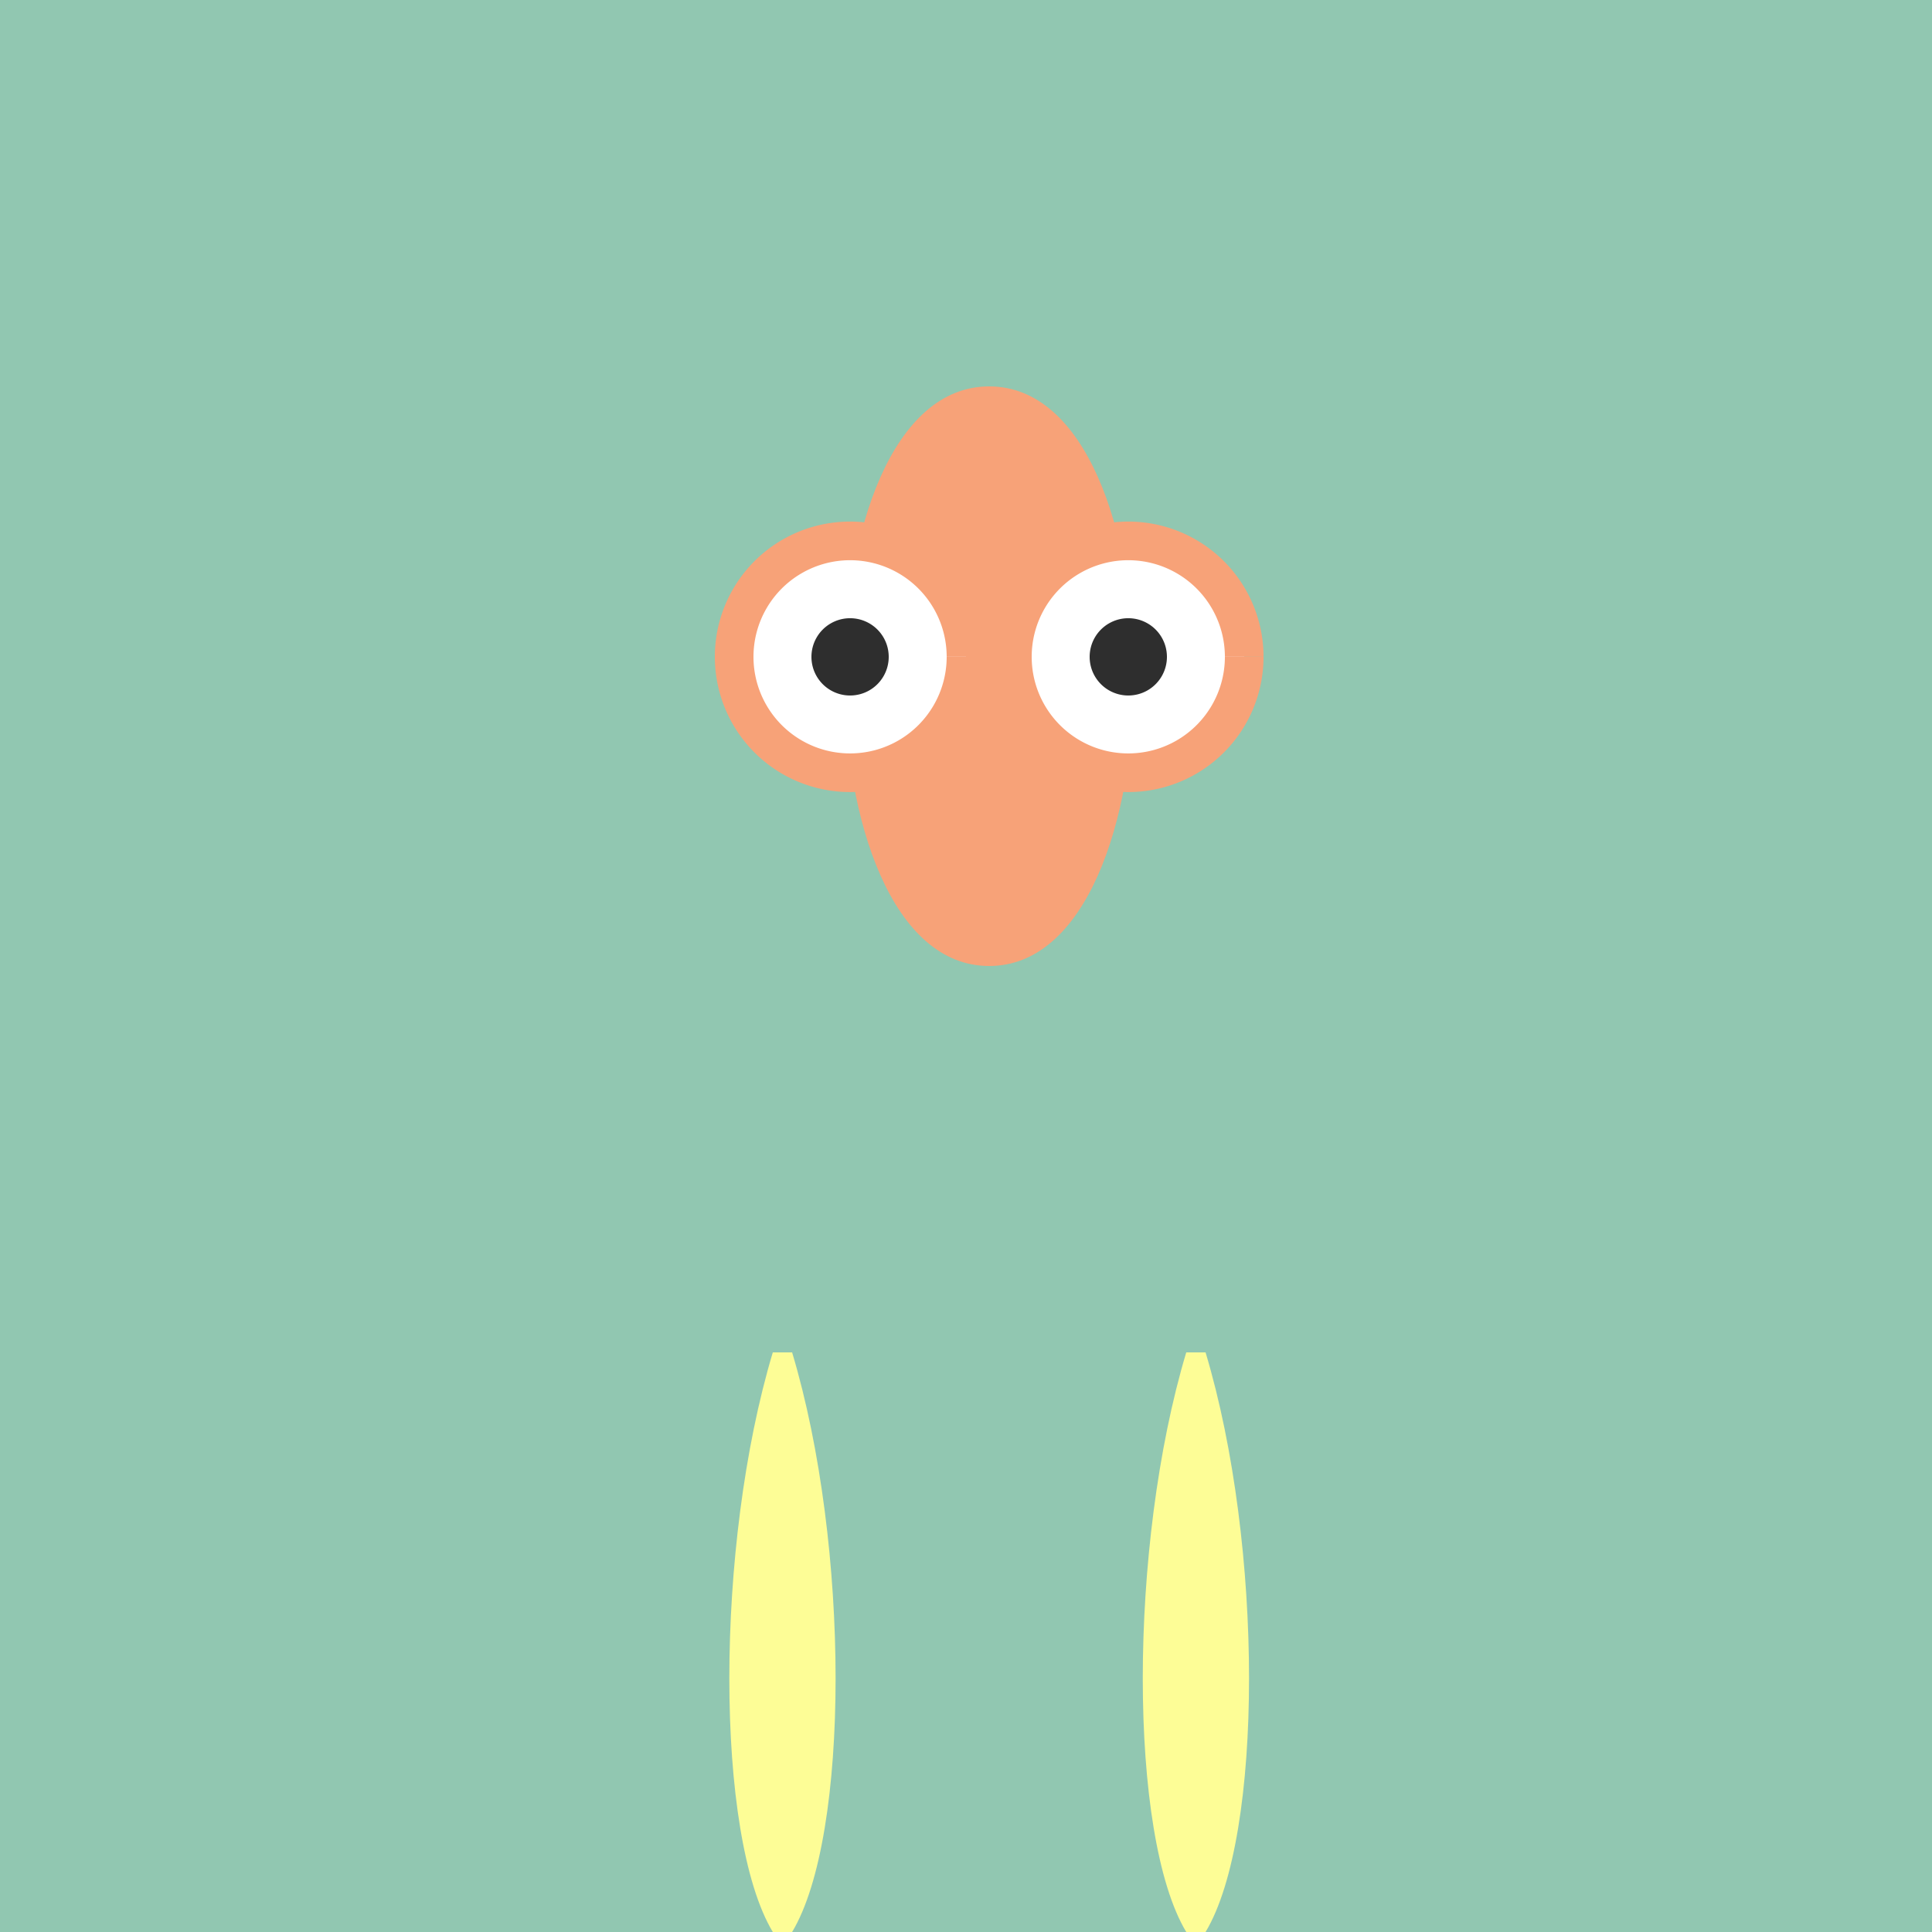
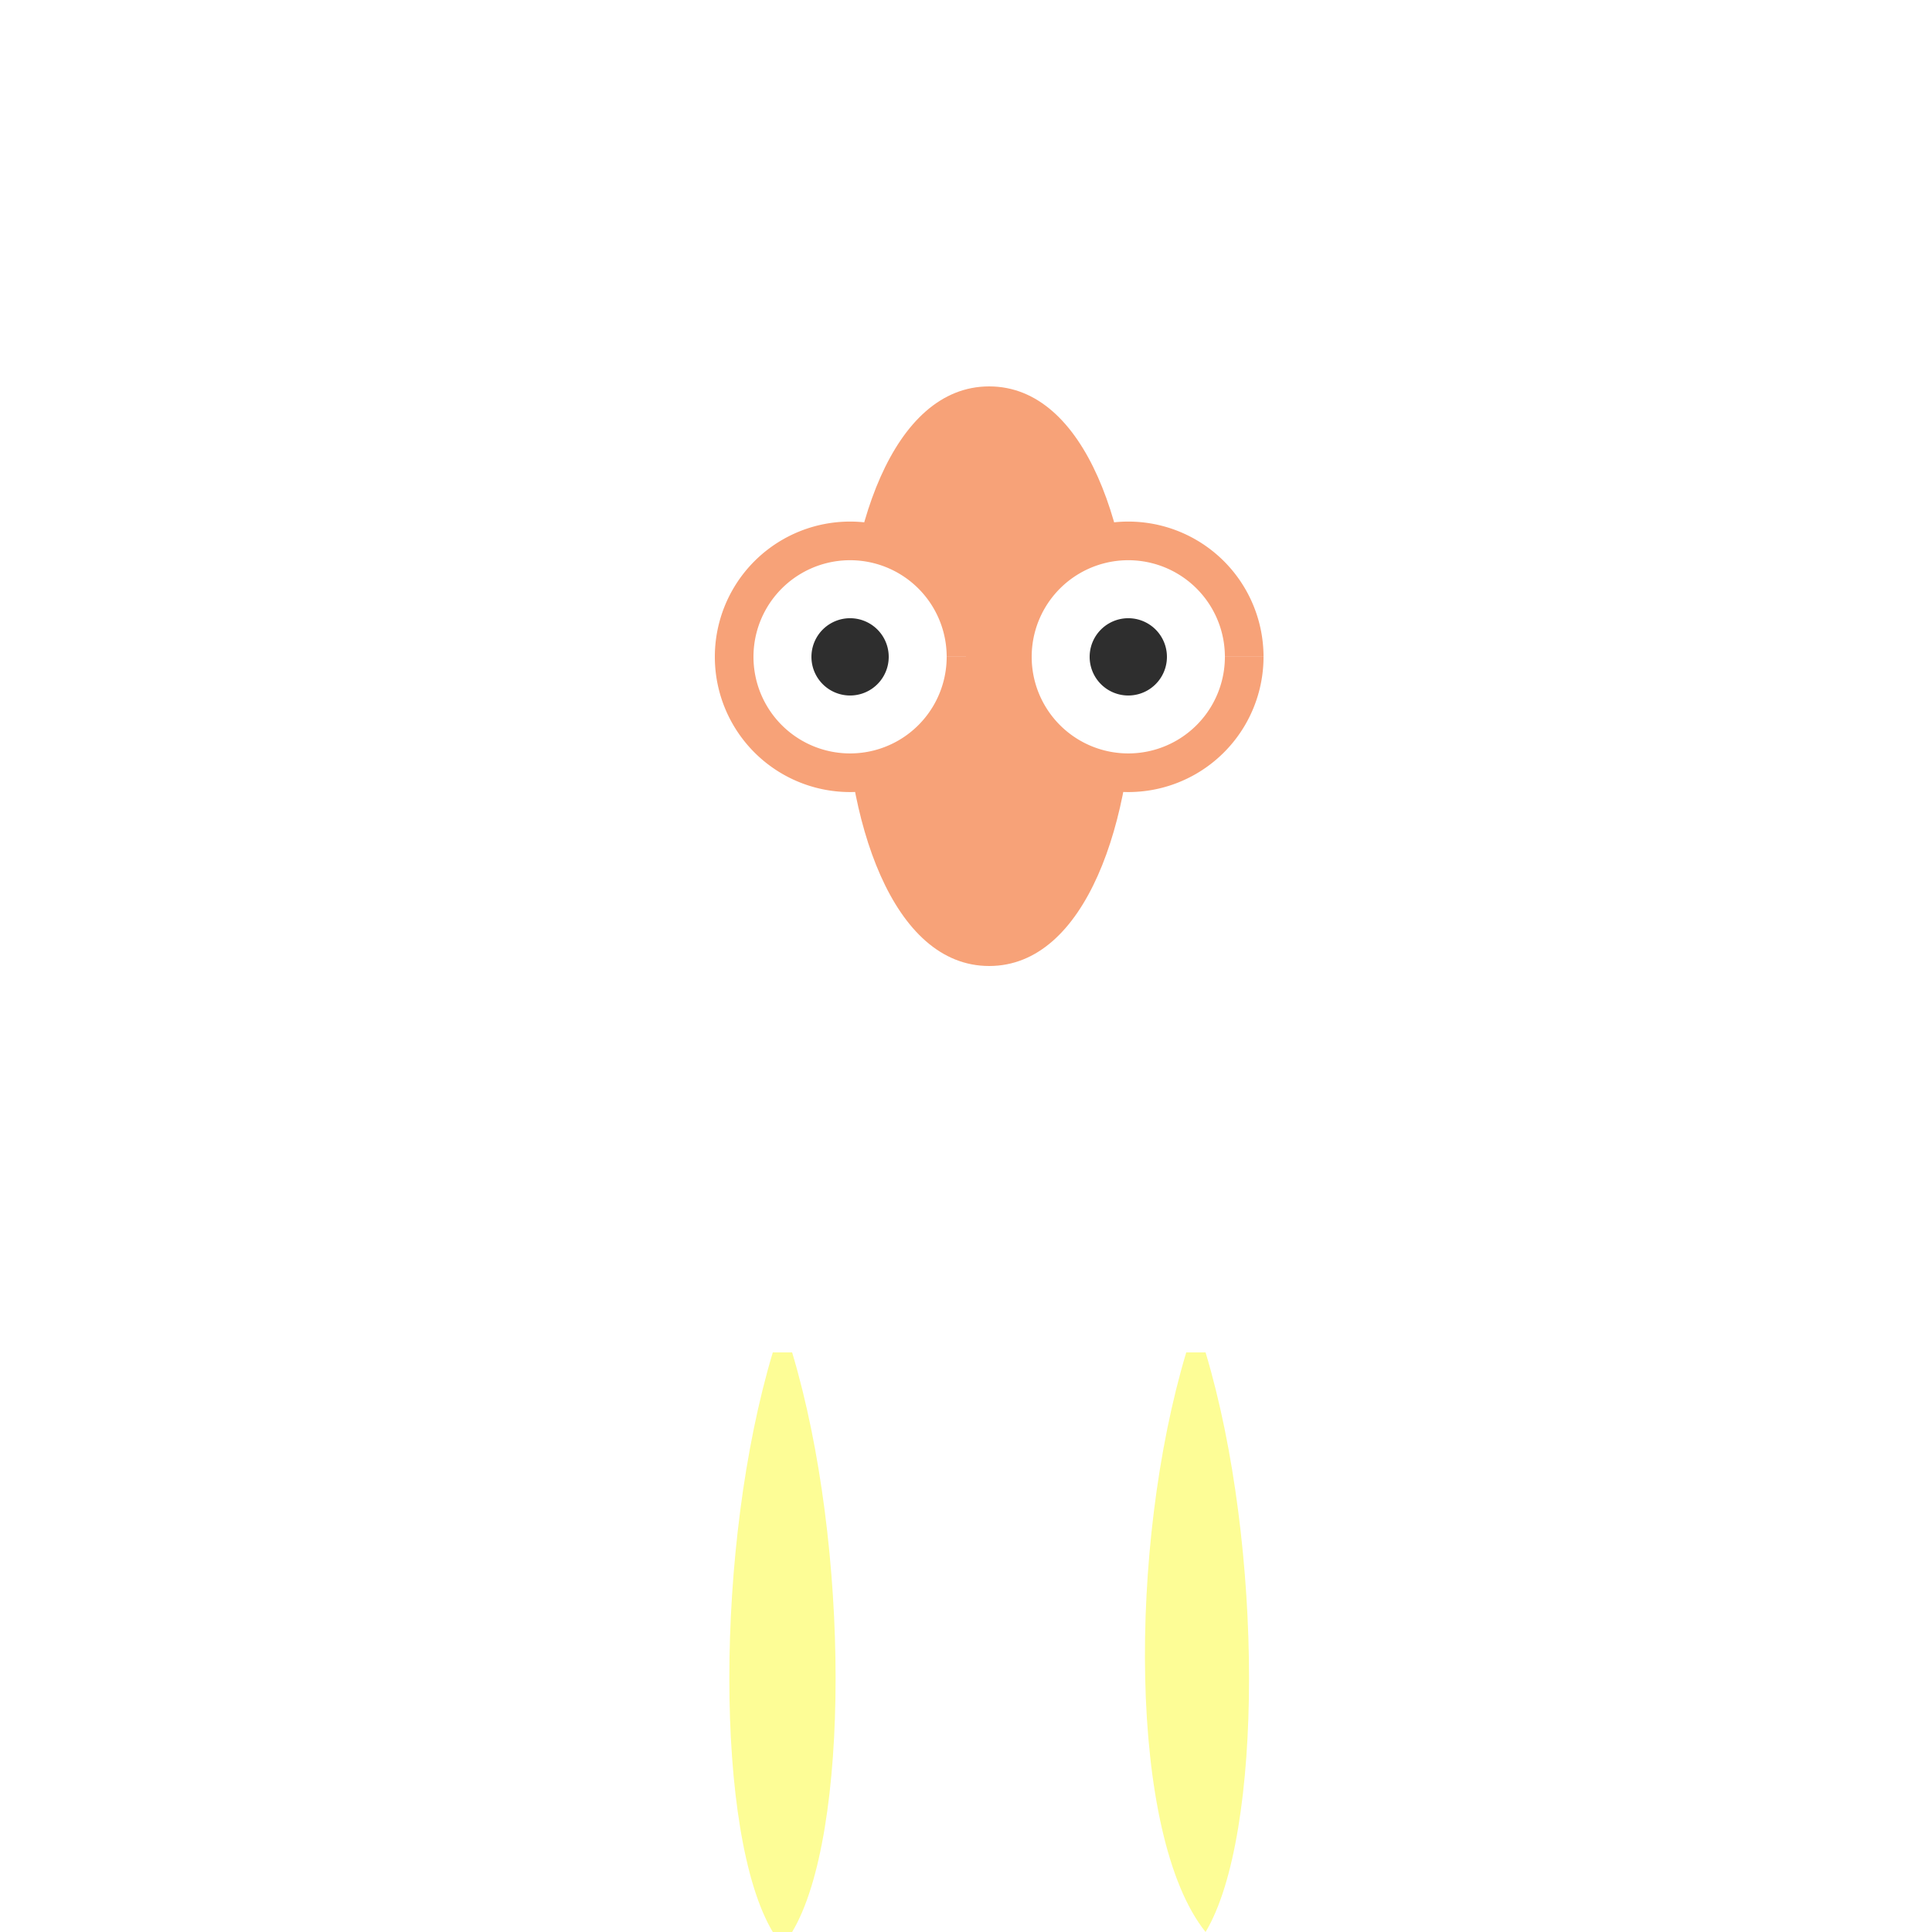
<svg xmlns="http://www.w3.org/2000/svg" width="500" height="500">
  <defs />
  <g>
-     <rect fill="#91C7B1" stroke="none" x="0" y="0" width="512" height="512" />
    <path fill="#F7A278" stroke="none" paint-order="stroke fill markers" d=" M 256 100 C 206 100 206 250 256 250 M 256 100 C 306 100 306 250 256 250" />
    <path fill="#FDFD96" stroke="none" paint-order="stroke fill markers" d=" M 200 350 C 185 400 185 475 200 500 L 205 500 C 220 475 220 400 205 350" />
-     <path fill="#FDFD96" stroke="none" paint-order="stroke fill markers" d=" M 312 350 C 327 400 327 475 312 500 L 307 500 C 292 475 292 400 307 350" />
+     <path fill="#FDFD96" stroke="none" paint-order="stroke fill markers" d=" M 312 350 C 327 400 327 475 312 500 C 292 475 292 400 307 350" />
    <path fill="#FFFFFF" stroke="#F7A278" paint-order="fill stroke markers" d=" M 250 170 A 30 30 0 1 1 250 169.97" stroke-miterlimit="10" stroke-width="10" stroke-dasharray="" />
    <path fill="#FFFFFF" stroke="#F7A278" paint-order="fill stroke markers" d=" M 322 170 A 30 30 0 1 1 322 169.97" stroke-miterlimit="10" stroke-width="10" stroke-dasharray="" />
    <path fill="#2E2E2E" stroke="none" paint-order="stroke fill markers" d=" M 230 170 A 10 10 0 1 1 230 169.99" />
    <path fill="#2E2E2E" stroke="none" paint-order="stroke fill markers" d=" M 302 170 A 10 10 0 1 1 302 169.99" />
  </g>
</svg>